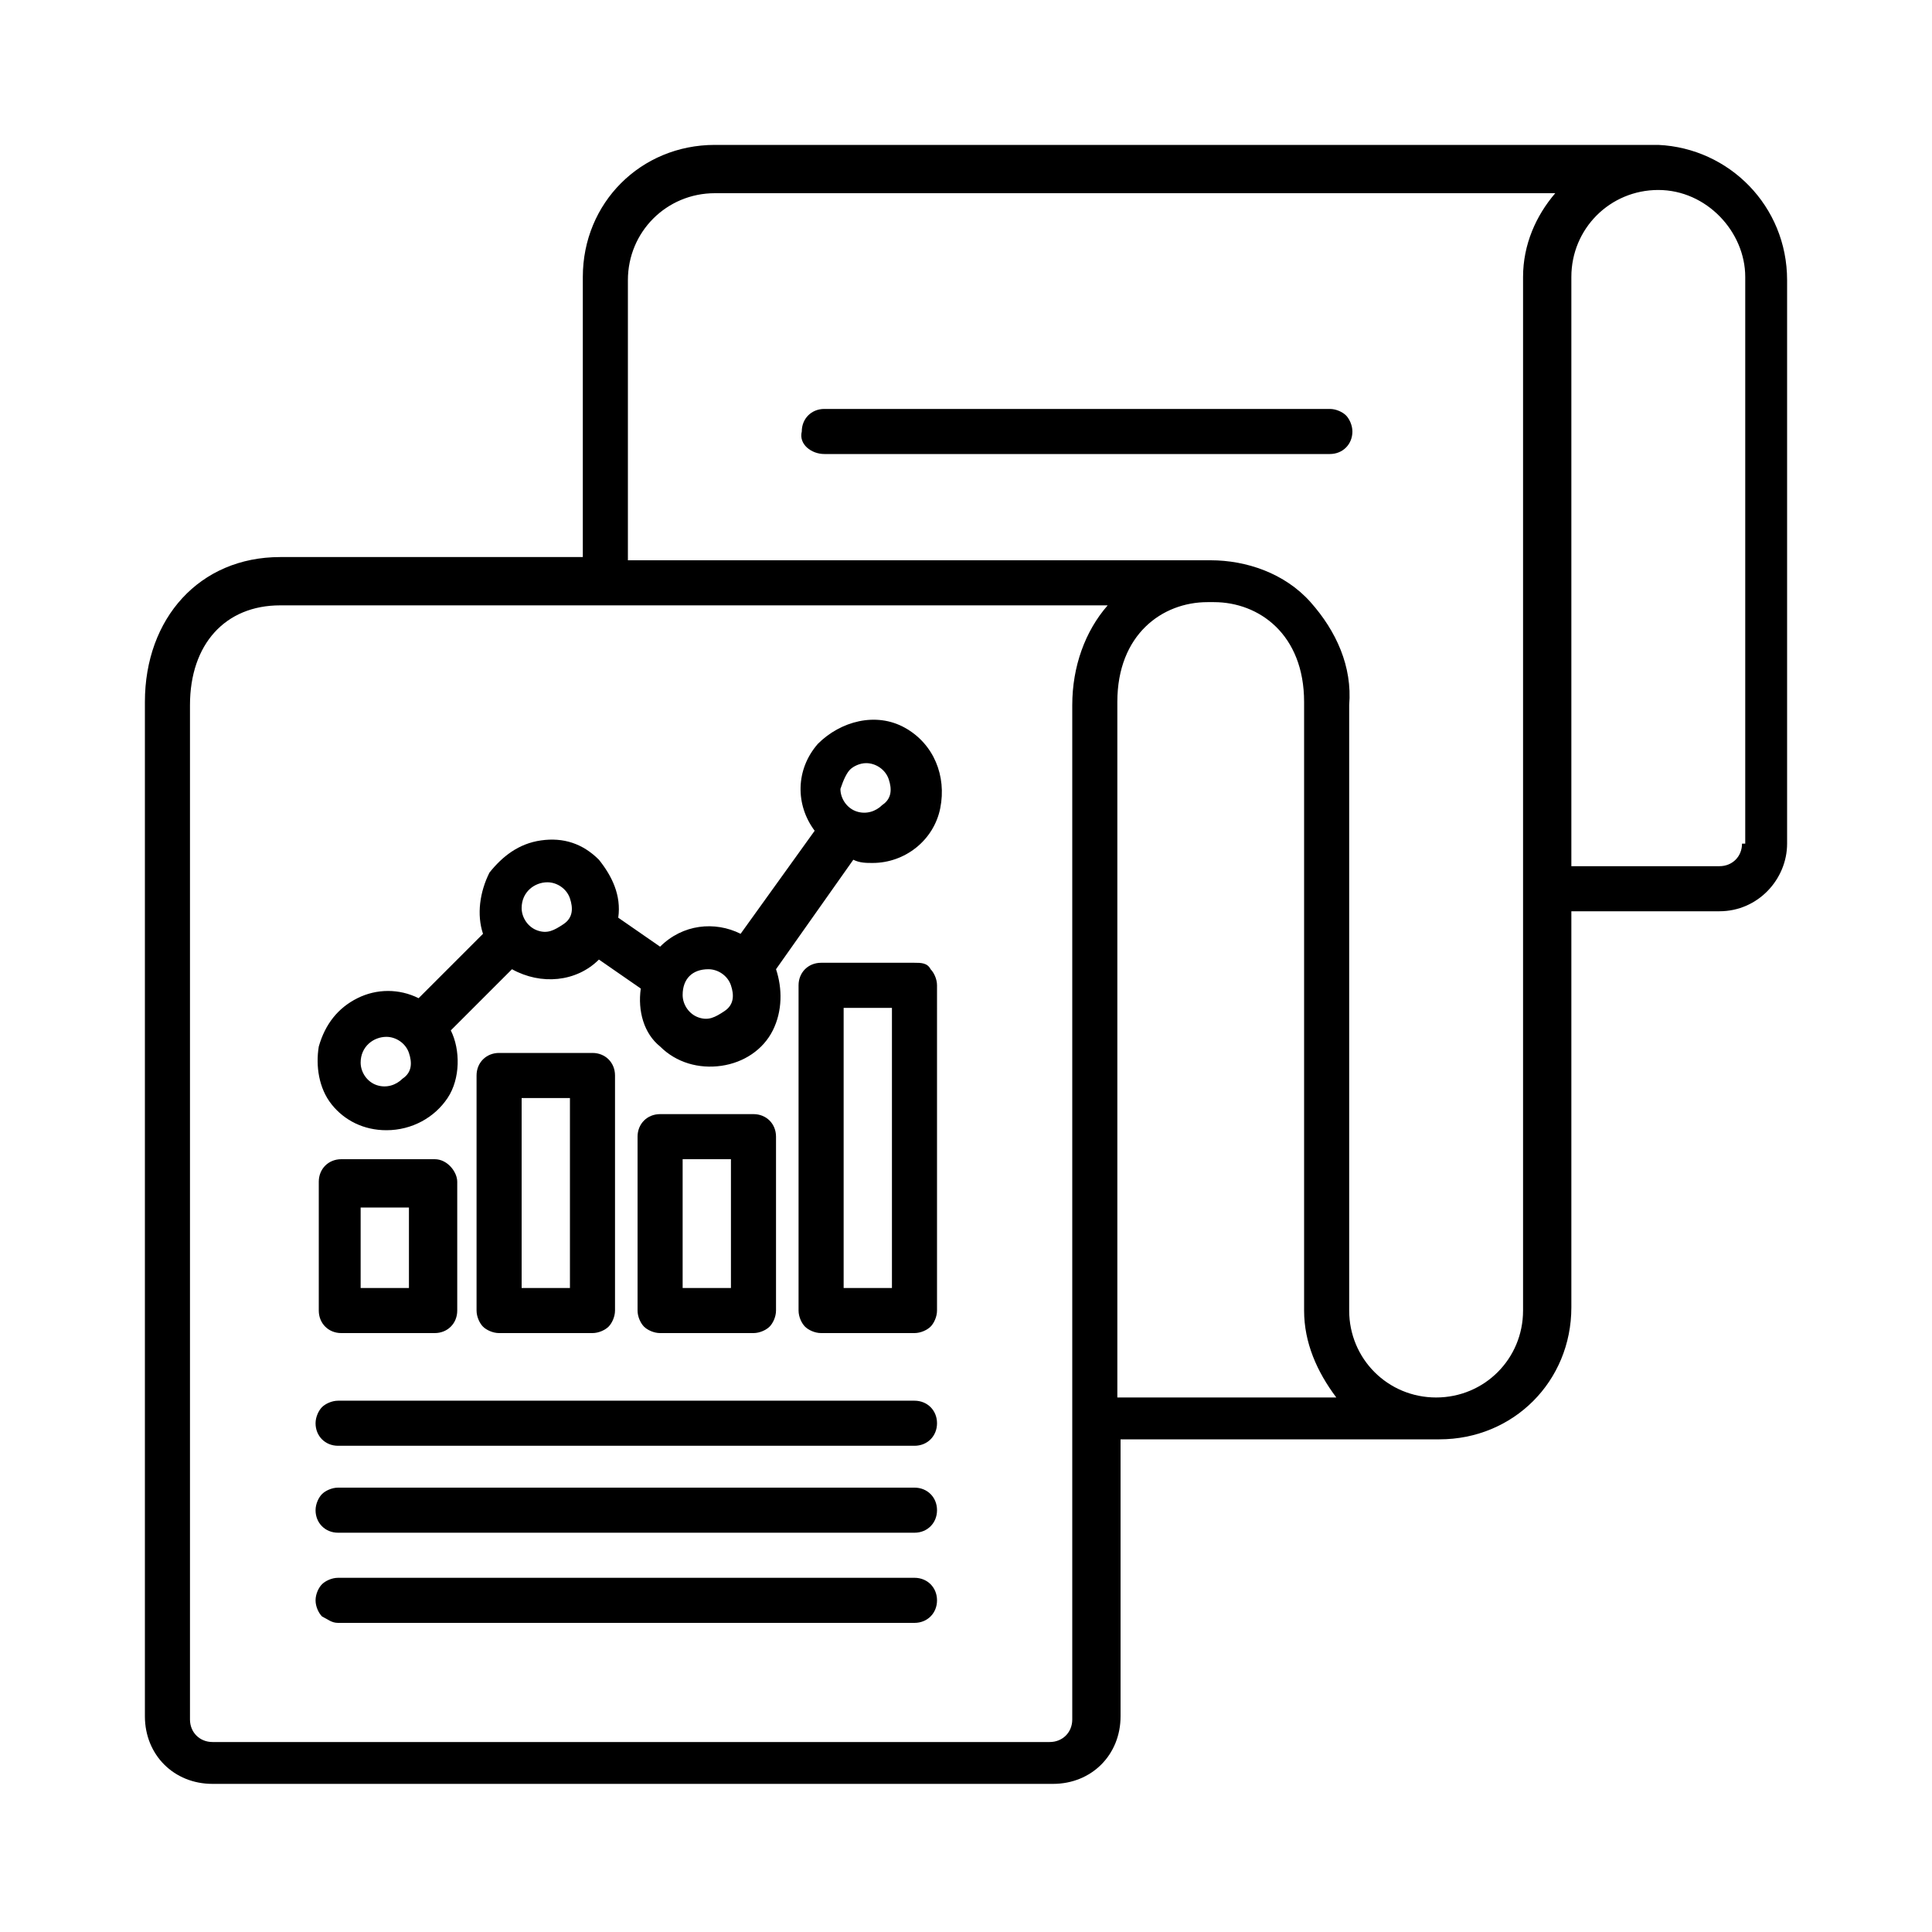
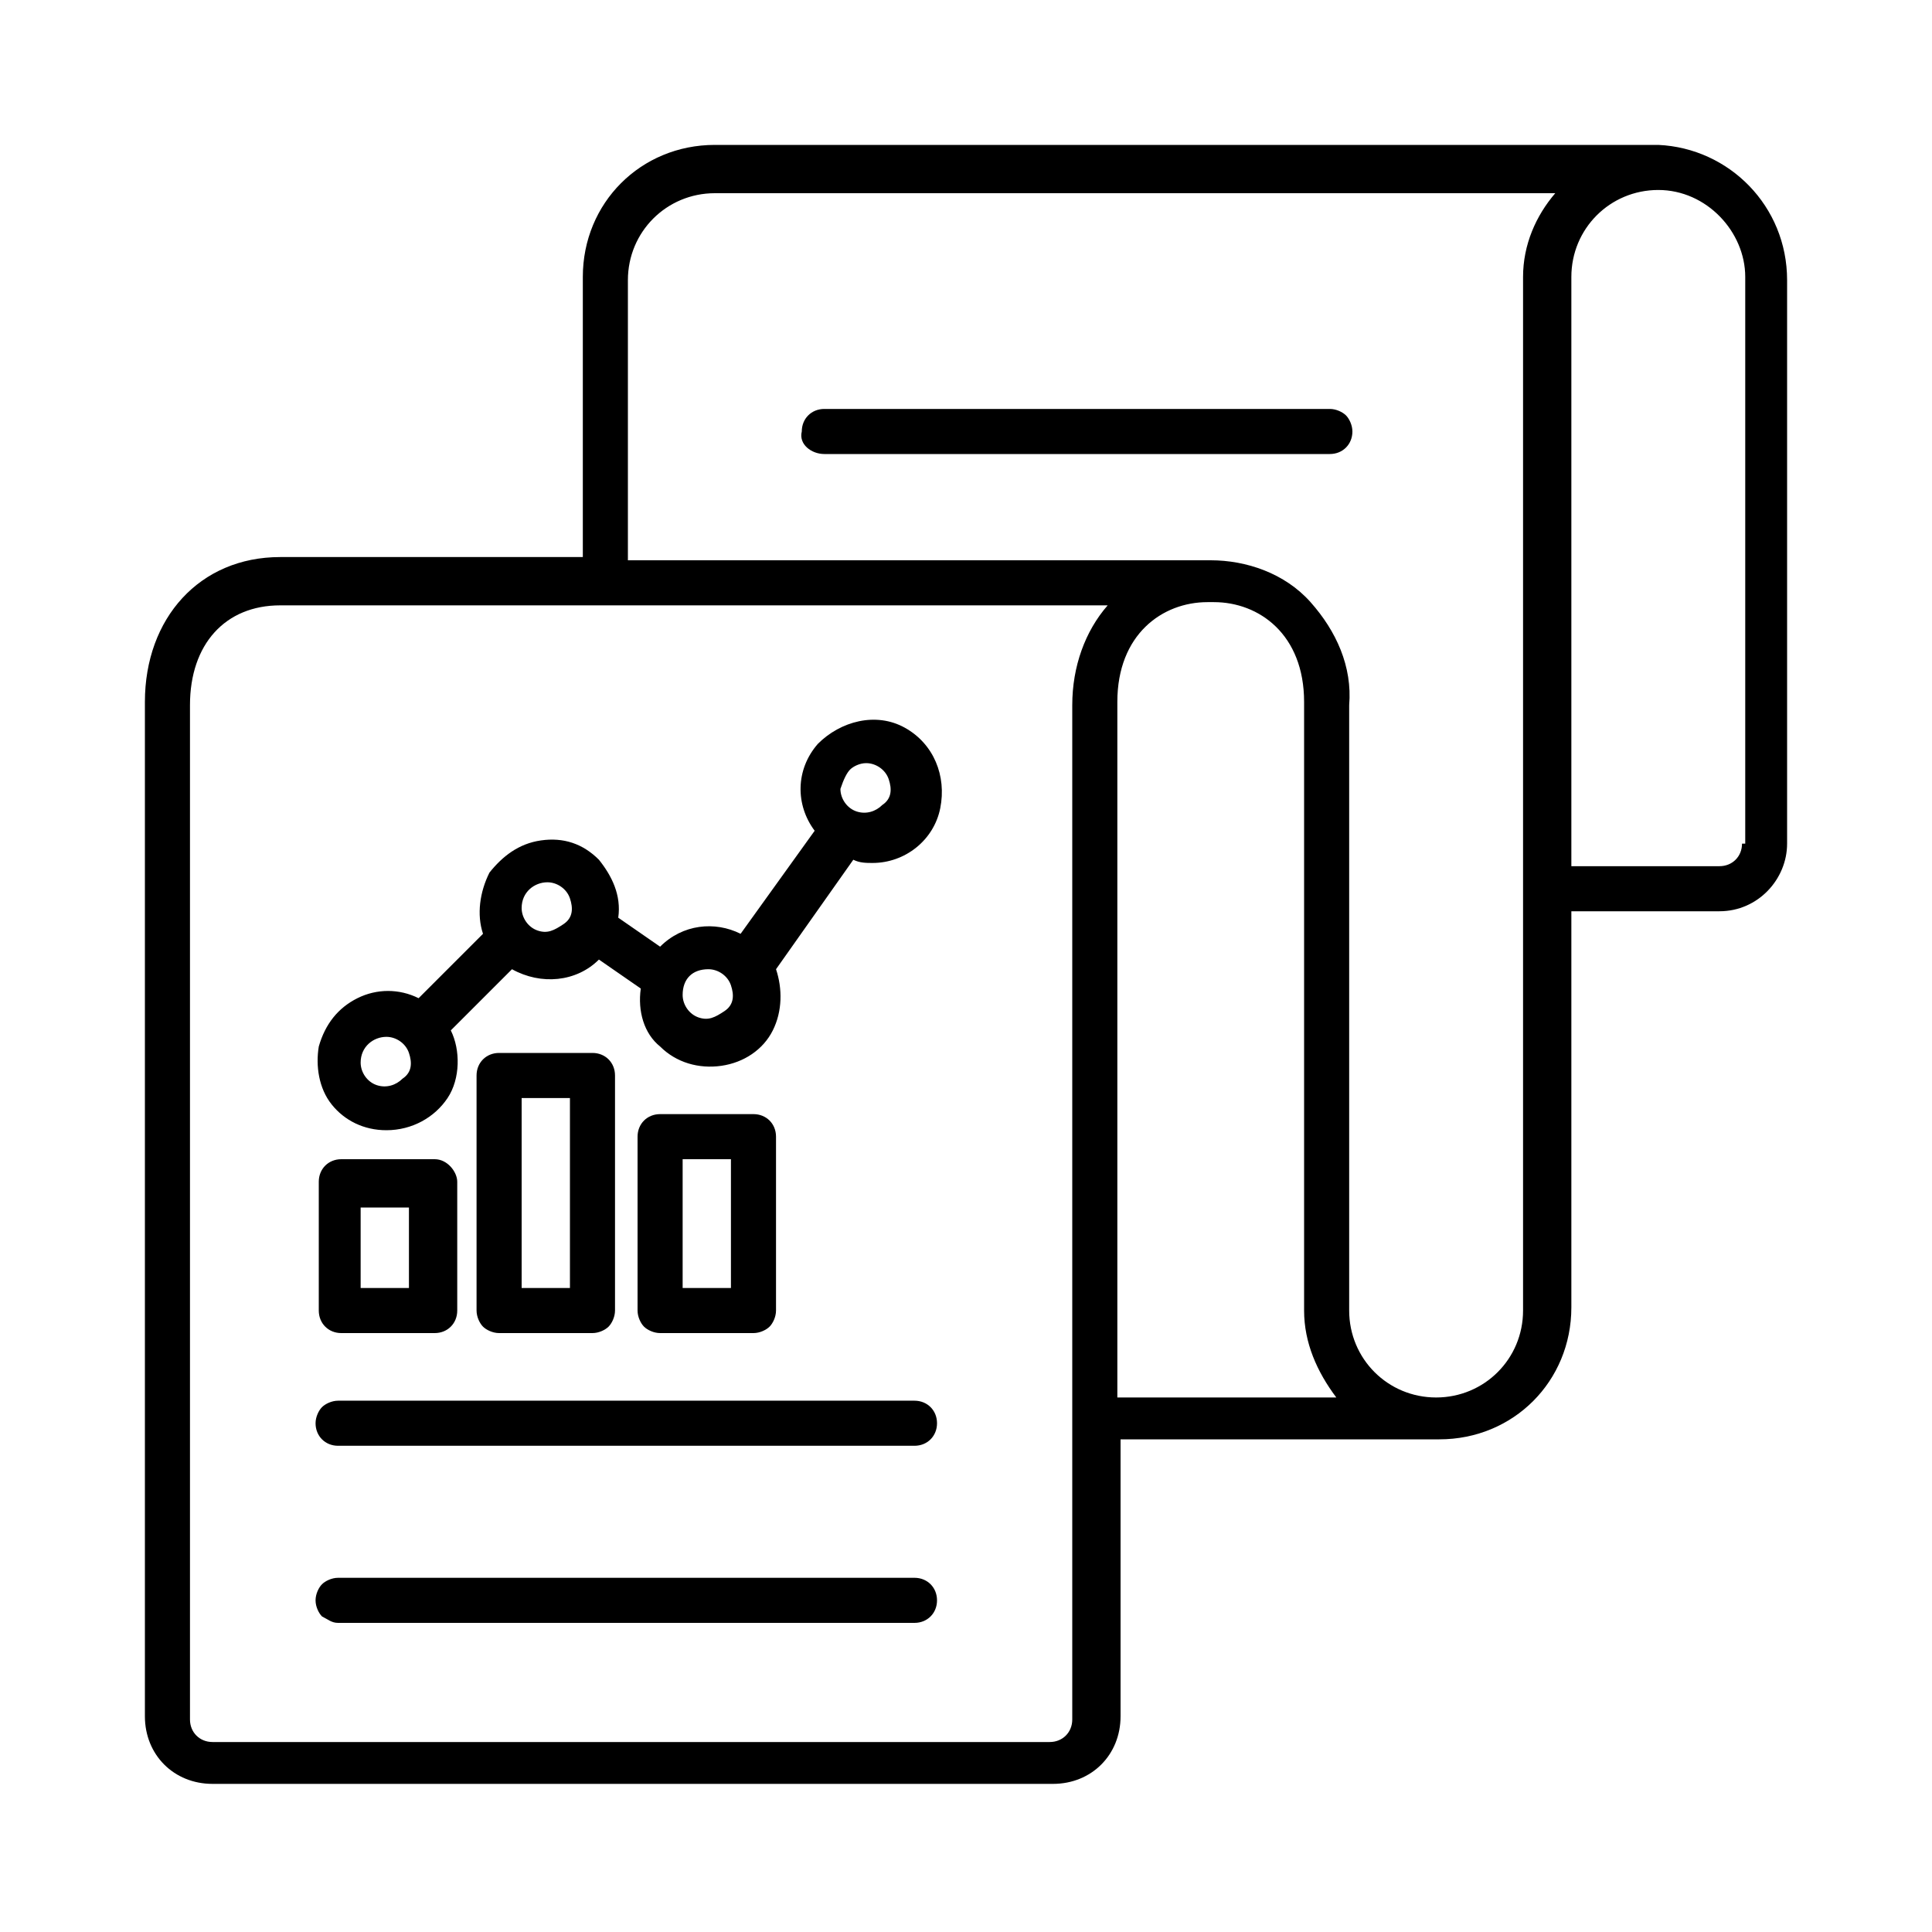
<svg xmlns="http://www.w3.org/2000/svg" id="Capa_1" x="0px" y="0px" viewBox="0 0 60 60" style="enable-background:new 0 0 60 60;" xml:space="preserve">
  <g>
    <path d="M25.6,14.1h15.7c0.4,0,0.7-0.3,0.7-0.7v0c0-0.2-0.1-0.4-0.2-0.5c-0.1-0.1-0.3-0.2-0.5-0.2H25.6c-0.4,0-0.7,0.3-0.7,0.7  C24.8,13.8,25.2,14.1,25.6,14.1z" />
    <path d="M51.5,4.5L51.5,4.5l-29.3,0c-2.3,0-4.1,1.8-4.1,4.1v8.7H8.7c-2.5,0-4.2,1.9-4.2,4.5v31.5c0,1.2,0.9,2.1,2.1,2.1h26.1  c1.2,0,2.1-0.9,2.1-2.1v-8.6h9.9c2.3,0,4.1-1.8,4.1-4.1V28.3h4.6c1.2,0,2.1-1,2.1-2.1V8.7C55.5,6.4,53.7,4.6,51.5,4.5z M33.3,21.9  v31.5c0,0.4-0.3,0.7-0.7,0.7H6.6c-0.4,0-0.7-0.3-0.7-0.7V21.9c0-1.9,1.1-3.1,2.8-3.1h25.7C33.7,19.6,33.3,20.7,33.3,21.9z   M34.7,43.4l0-21.6c0-2.1,1.4-3.1,2.8-3.1h0.2c1.4,0,2.8,1,2.8,3.1v18.9c0,1,0.4,1.9,1,2.7L34.7,43.4z M47.3,8.6L47.3,8.6l0,32.1  c0,1.5-1.2,2.7-2.7,2.7c-1.5,0-2.7-1.2-2.7-2.7V21.9c0.1-1.2-0.4-2.3-1.2-3.2c-0.8-0.9-2-1.3-3.1-1.3H19.5l0-8.7  c0-1.5,1.2-2.7,2.7-2.7h26.1C47.7,6.7,47.3,7.6,47.3,8.6z M54.1,26.2c0,0.4-0.3,0.7-0.7,0.7h-4.6V8.6c0-1.5,1.2-2.7,2.7-2.7  c1.5,0,2.7,1.3,2.7,2.7V26.2z" />
-     <path d="M28.4,29.9L28.4,29.9h-2.9c-0.4,0-0.7,0.3-0.7,0.7v10.1c0,0.2,0.1,0.4,0.2,0.5c0.1,0.1,0.3,0.2,0.5,0.2h2.9  c0.2,0,0.4-0.1,0.5-0.2c0.1-0.1,0.2-0.3,0.2-0.5V30.6c0-0.2-0.1-0.4-0.2-0.5C28.8,29.9,28.6,29.9,28.4,29.9z M27.7,40h-1.5v-8.7  h1.5L27.7,40z" />
    <path d="M13.5,36h-2.9c-0.4,0-0.7,0.3-0.7,0.7v4c0,0.4,0.3,0.7,0.7,0.7h2.9c0.4,0,0.7-0.3,0.7-0.7v-4C14.2,36.4,13.9,36,13.5,36z   M12.7,40h-1.5v-2.5h1.5V40z" />
-     <path d="M10.5,47.6h17.9c0.4,0,0.7-0.3,0.7-0.7c0-0.4-0.3-0.7-0.7-0.7H10.5c-0.2,0-0.4,0.1-0.5,0.2c-0.1,0.1-0.2,0.3-0.2,0.5  C9.8,47.3,10.1,47.6,10.5,47.6z" />
    <path d="M10.5,44.9h17.9c0.4,0,0.7-0.3,0.7-0.7c0-0.4-0.3-0.7-0.7-0.7H10.5c-0.2,0-0.4,0.1-0.5,0.2c-0.1,0.1-0.2,0.3-0.2,0.5  C9.8,44.6,10.1,44.9,10.5,44.9z" />
    <path d="M15.5,32.7c-0.4,0-0.7,0.3-0.7,0.7v7.3c0,0.2,0.1,0.4,0.2,0.5c0.1,0.1,0.3,0.2,0.5,0.2h2.9c0.2,0,0.4-0.1,0.5-0.2  c0.1-0.1,0.2-0.3,0.2-0.5v-7.3c0-0.4-0.3-0.7-0.7-0.7L15.5,32.7z M17.7,40h-1.5v-5.9h1.5V40z" />
    <path d="M23.4,34.6l-2.9,0v0c-0.4,0-0.7,0.3-0.7,0.7v5.4c0,0.2,0.1,0.4,0.2,0.5c0.1,0.1,0.3,0.2,0.5,0.2h2.9c0.2,0,0.4-0.1,0.5-0.2  c0.1-0.1,0.2-0.3,0.2-0.5v-5.4C24.1,34.9,23.8,34.6,23.4,34.6z M22.7,40h-1.5v-4h1.5V40z" />
    <path d="M12,35.1L12,35.1c0.8,0,1.5-0.4,1.9-1c0.4-0.6,0.4-1.5,0.1-2.1l1.9-1.9c0.9,0.5,2,0.4,2.7-0.3l1.3,0.9h0  c-0.1,0.7,0.1,1.4,0.6,1.8c0.5,0.5,1.2,0.7,1.9,0.6c0.7-0.1,1.3-0.5,1.6-1.1c0.3-0.6,0.3-1.3,0.1-1.9l2.4-3.4  c0.2,0.1,0.4,0.1,0.6,0.1c1,0,1.9-0.7,2.1-1.7c0.2-1-0.2-2-1.1-2.5c-0.9-0.5-2-0.2-2.7,0.5c-0.7,0.8-0.7,1.9-0.1,2.7l-2.3,3.2  c-0.8-0.4-1.8-0.3-2.5,0.4l-1.3-0.9c0.1-0.7-0.2-1.3-0.6-1.8c-0.5-0.5-1.1-0.7-1.8-0.6c-0.7,0.1-1.2,0.5-1.6,1  c-0.3,0.6-0.4,1.3-0.2,1.9l-2,2c-0.6-0.3-1.3-0.3-1.9,0c-0.6,0.3-1,0.8-1.2,1.5c-0.1,0.6,0,1.3,0.4,1.8  C10.7,34.8,11.3,35.1,12,35.1z M26.4,23.9c0.1-0.1,0.3-0.2,0.5-0.2l0,0v0c0.3,0,0.6,0.2,0.7,0.5c0.1,0.3,0.1,0.6-0.2,0.8  c-0.2,0.2-0.5,0.3-0.8,0.2c-0.3-0.1-0.5-0.4-0.5-0.7C26.2,24.2,26.3,24,26.4,23.9z M22,30.1L22,30.1L22,30.1c0.3,0,0.6,0.2,0.7,0.5  c0.1,0.3,0.1,0.6-0.2,0.8s-0.5,0.3-0.8,0.2c-0.3-0.1-0.5-0.4-0.5-0.7C21.2,30.4,21.5,30.1,22,30.1z M17,27.4L17,27.4  c0.3,0,0.6,0.2,0.7,0.5c0.1,0.3,0.1,0.6-0.2,0.8S17,29,16.7,28.9c-0.3-0.1-0.5-0.4-0.5-0.7C16.2,27.7,16.6,27.4,17,27.4z M12,32.2  L12,32.2c0.3,0,0.6,0.2,0.7,0.5c0.1,0.3,0.1,0.6-0.2,0.8c-0.2,0.2-0.5,0.3-0.8,0.2c-0.3-0.1-0.5-0.4-0.5-0.7  C11.2,32.5,11.6,32.2,12,32.2z" />
    <path d="M10.5,50.4h17.9c0.4,0,0.7-0.3,0.7-0.7c0-0.4-0.3-0.7-0.7-0.7H10.5c-0.2,0-0.4,0.1-0.5,0.2c-0.1,0.1-0.2,0.3-0.2,0.5v0  c0,0.2,0.1,0.4,0.2,0.5C10.2,50.3,10.3,50.4,10.5,50.4z" />
  </g>
</svg>